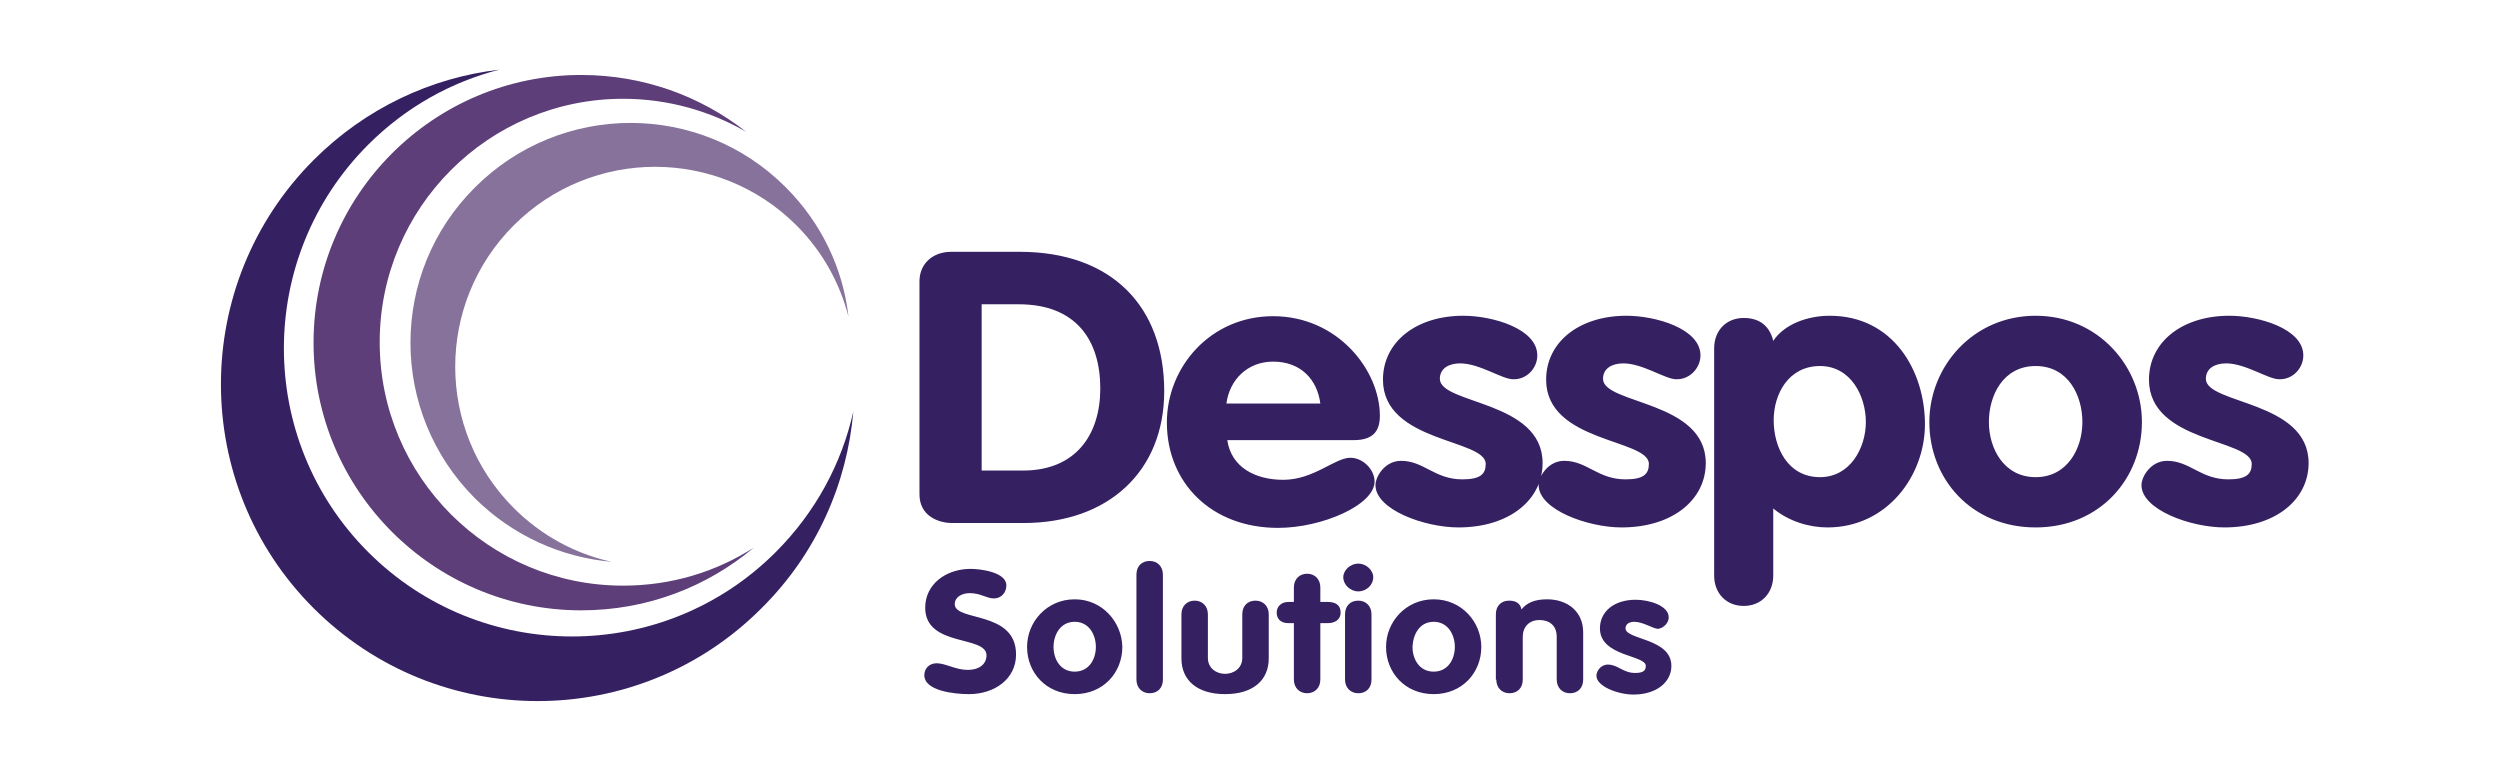
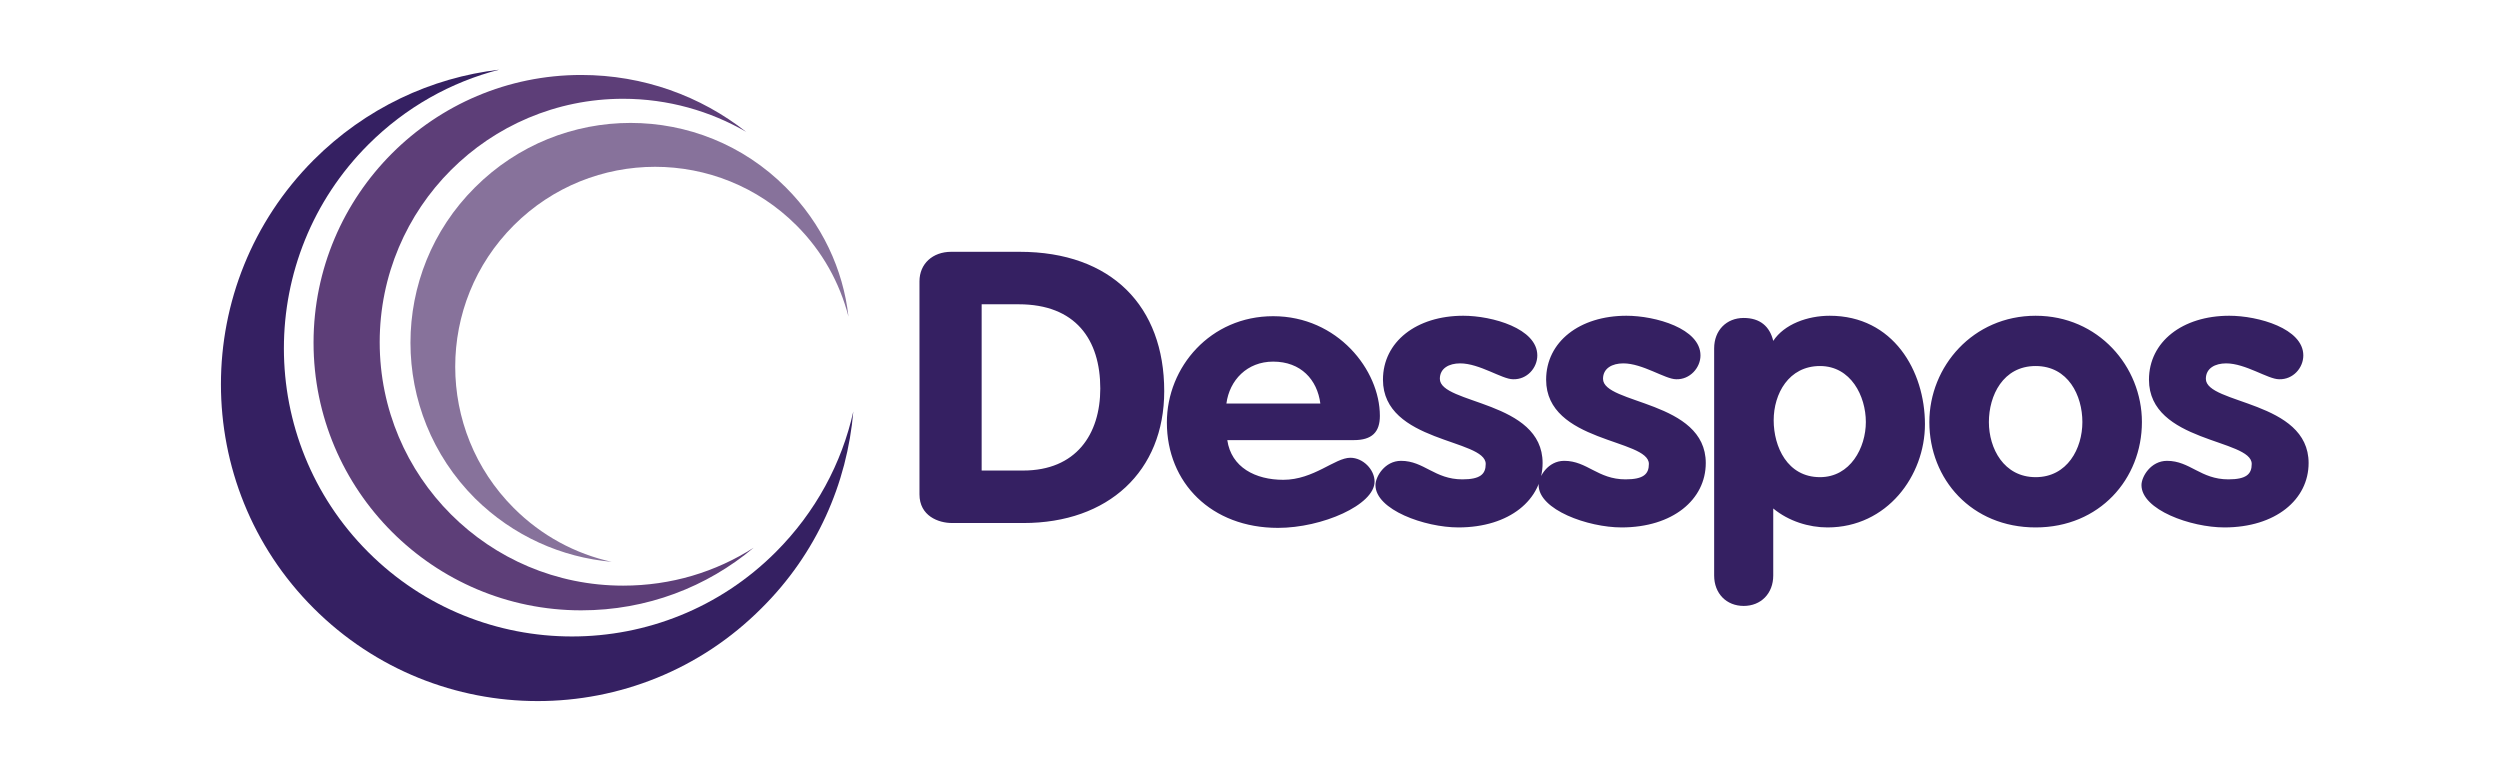
<svg xmlns="http://www.w3.org/2000/svg" version="1.1" id="Layer_1" x="0px" y="0px" viewBox="0 0 566.9 176.9" style="enable-background:new 0 0 566.9 176.9;" xml:space="preserve">
  <style type="text/css">
	.st0{fill:#352062;}
	.st1{fill:#5D3E78;}
	.st2{fill:#87729B;}
</style>
  <g>
    <path class="st0" d="M522.3,80.6c0-6.1-10.2-9-16.8-9c-10.6,0-18.2,5.9-18.2,14.5c0,14.3,23.3,13.4,23.3,19.1   c0,2.3-1.2,3.5-5.3,3.5c-6.3,0-8.7-4.2-13.9-4.2c-3.7,0-5.8,3.6-5.8,5.5c0,5.6,11.2,9.6,18.8,9.6c11.6,0,19.1-6.3,19.1-14.6   c0-14.2-23.3-13.3-23.3-19.1c0-2.4,2.1-3.5,4.6-3.5c4.4,0,9.5,3.6,12,3.6C520,86.1,522.3,83.4,522.3,80.6 M461.6,83   c7.4,0,10.6,6.7,10.6,12.7c0,6-3.4,12.5-10.6,12.5S451,101.7,451,95.7C451,89.7,454.2,83,461.6,83 M461.6,71.6   c-14.2,0-24.1,11.5-24.1,24.1c0,13,9.6,23.9,24.1,23.9c14.5,0,24.1-11,24.1-23.9C485.7,83.1,475.8,71.6,461.6,71.6 M402.2,95.3   c0-6,3.4-12.3,10.5-12.3c7,0,10.4,6.8,10.4,12.7c0,5.8-3.5,12.5-10.4,12.5C405.3,108.2,402.2,101.3,402.2,95.3 M388.7,130.5   c0,4.1,2.8,6.9,6.7,6.9s6.7-2.8,6.7-6.9v-15.2c3.5,2.9,8.1,4.3,12.3,4.3c13.5,0,22.1-11.7,22.1-23.4c0-12.1-7.2-24.6-21.6-24.6   c-5,0-10.3,1.9-12.8,5.7c-0.8-3.3-3-5.2-6.7-5.2c-3.9,0-6.7,2.8-6.7,6.9V130.5z M385.6,80.6c0-6.1-10.2-9-16.8-9   c-10.6,0-18.2,5.9-18.2,14.5c0,14.3,23.3,13.4,23.3,19.1c0,2.3-1.2,3.5-5.3,3.5c-6.3,0-8.7-4.2-13.9-4.2c-3.7,0-5.8,3.6-5.8,5.5   c0,5.6,11.2,9.6,18.8,9.6c11.6,0,19.1-6.3,19.1-14.6c0-14.2-23.3-13.3-23.3-19.1c0-2.4,2.1-3.5,4.6-3.5c4.4,0,9.5,3.6,12,3.6   C383.2,86.1,385.6,83.4,385.6,80.6 M348.6,80.6c0-6.1-10.2-9-16.8-9c-10.6,0-18.2,5.9-18.2,14.5c0,14.3,23.3,13.4,23.3,19.1   c0,2.3-1.2,3.5-5.3,3.5c-6.3,0-8.7-4.2-13.9-4.2c-3.7,0-5.8,3.6-5.8,5.5c0,5.6,11.2,9.6,18.8,9.6c11.6,0,19.1-6.3,19.1-14.6   c0-14.2-23.3-13.3-23.3-19.1c0-2.4,2.1-3.5,4.6-3.5c4.4,0,9.5,3.6,12,3.6C346.3,86.1,348.6,83.4,348.6,80.6 M278.1,91.5   c0.7-5.3,4.7-9.5,10.6-9.5c6.3,0,10,4.1,10.7,9.5H278.1z M307,99.8c4.1,0,5.9-1.8,5.9-5.5c0-10.4-9.6-22.6-24.2-22.6   c-14.2,0-24.1,11.5-24.1,24.1c0,13.7,10.1,23.9,25.2,23.9c10,0,21.9-5.2,21.9-10.5c0-2.7-2.6-5.4-5.5-5.4c-3.5,0-8.3,5-15.2,5   c-6.3,0-11.8-2.8-12.7-9H307z M222.5,69h8.5c12.9,0,18.5,8,18.5,19.1c0,10.4-5.5,18.6-17.5,18.6h-9.4V69z M208.5,112.1   c0,4.9,4.3,6.5,7.4,6.5h16.2c19.2,0,31.9-11.7,31.9-29.9c0-19.2-11.9-31.6-32.8-31.6h-15.5c-4.2,0-7.2,2.7-7.2,6.7V112.1z" />
    <path class="st0" d="M83.5,32.8c-25.5,25.5-25.5,66.9,0,92.4c25.5,25.5,66.9,25.5,92.4,0c9.1-9.1,15-20.2,17.6-31.9   c-1.4,16.3-8.3,32.2-20.8,44.6c-28,28.1-73.5,28.1-101.6,0c-28-28-28-73.5,0-101.6c11.8-11.8,26.7-18.7,42.1-20.5   C102.3,18.6,92,24.3,83.5,32.8" />
    <path class="st1" d="M141.3,22.4c-30.5,0-55.2,24.7-55.2,55.2c0,30.5,24.7,55.2,55.2,55.2c10.9,0,21-3.1,29.6-8.6   c-10.6,8.9-24.2,14.2-39.1,14.2c-33.5,0-60.7-27.2-60.7-60.7c0-33.5,27.2-60.7,60.7-60.7c14.1,0,27.1,4.8,37.4,12.9   C161.1,25.2,151.5,22.4,141.3,22.4" />
    <path class="st2" d="M180.6,51.1c-17.7-17.7-46.4-17.7-64.1,0c-17.7,17.7-17.7,46.4,0,64.1c6.3,6.3,14,10.4,22.2,12.2   c-11.3-1-22.3-5.8-31-14.4c-19.5-19.5-19.5-51.1,0-70.5c19.5-19.5,51.1-19.5,70.5,0c8.2,8.2,13,18.6,14.2,29.3   C190.4,64.1,186.5,57,180.6,51.1" />
-     <path class="st0" d="M378.4,140c0-2.7-4.5-4-7.5-4c-4.8,0-8.1,2.6-8.1,6.5c0,6.4,10.4,6,10.4,8.5c0,1-0.5,1.6-2.4,1.6   c-2.8,0-3.9-1.9-6.2-1.9c-1.7,0-2.6,1.6-2.6,2.5c0,2.5,5,4.3,8.4,4.3c5.2,0,8.6-2.8,8.6-6.5c0-6.3-10.4-5.9-10.4-8.5   c0-1.1,1-1.5,2-1.5c2,0,4.3,1.6,5.4,1.6C377.3,142.4,378.4,141.2,378.4,140 M339.3,154.1c0,1.9,1.3,3.1,3,3.1c1.8,0,3-1.2,3-3.1   v-9.7c0-2.2,1.4-3.8,3.8-3.8c2.2,0,3.9,1.2,3.9,3.8v9.7c0,1.9,1.3,3.1,3,3.1c1.8,0,3-1.2,3-3.1v-10.7c0-4.7-3.5-7.5-8.2-7.5   c-2.8,0-4.6,0.8-5.8,2.3c-0.2-1.3-1.2-2-2.8-2c-1.8,0-3,1.2-3,3.1V154.1z M325.1,141c3.3,0,4.8,3,4.8,5.7c0,2.7-1.5,5.6-4.8,5.6   c-3.3,0-4.8-2.9-4.8-5.6C320.4,144,321.8,141,325.1,141 M325.1,135.9c-6.3,0-10.8,5.1-10.8,10.8c0,5.8,4.3,10.7,10.8,10.7   s10.8-4.9,10.8-10.7C335.9,141.1,331.5,135.9,325.1,135.9 M308,127.8c-1.8,0-3.4,1.5-3.4,3.1c0,1.7,1.6,3.2,3.4,3.2   c1.9,0,3.4-1.5,3.4-3.2C311.4,129.3,309.8,127.8,308,127.8 M305,154.1c0,1.9,1.3,3.1,3,3.1c1.8,0,3-1.2,3-3.1v-14.8   c0-1.9-1.3-3.1-3-3.1c-1.8,0-3,1.2-3,3.1V154.1z M293.4,154.1c0,1.9,1.3,3.1,3,3.1s3-1.2,3-3.1v-12.8h1.7c1.5,0,2.9-0.7,2.9-2.4   c0-1.8-1.3-2.4-2.9-2.4h-1.7v-3.3c0-1.9-1.3-3.1-3-3.1s-3,1.2-3,3.1v3.3h-1.3c-1.5,0-2.6,1-2.6,2.4c0,1.5,1,2.4,2.6,2.4h1.3V154.1z    M267.9,149.3c0,4.9,3.5,8.1,9.9,8.1s9.9-3.2,9.9-8.1v-10c0-1.9-1.3-3.1-3-3.1c-1.8,0-3,1.2-3,3.1v9.9c0,2.3-1.9,3.6-3.9,3.6   s-3.9-1.3-3.9-3.6v-9.9c0-1.9-1.3-3.1-3-3.1s-3,1.2-3,3.1V149.3z M257.7,154.1c0,1.9,1.3,3.1,3,3.1c1.8,0,3-1.2,3-3.1v-23.8   c0-1.9-1.3-3.1-3-3.1c-1.8,0-3,1.2-3,3.1V154.1z M243.7,141c3.3,0,4.8,3,4.8,5.7c0,2.7-1.5,5.6-4.8,5.6c-3.3,0-4.8-2.9-4.8-5.6   C238.9,144,240.4,141,243.7,141 M243.7,135.9c-6.3,0-10.8,5.1-10.8,10.8c0,5.8,4.3,10.7,10.8,10.7c6.5,0,10.8-4.9,10.8-10.7   C254.4,141.1,250,135.9,243.7,135.9 M220.1,129c-5.5,0-10.3,3.4-10.3,8.8c0,9,13.9,6.2,13.9,10.8c0,1.9-1.5,3.3-4.3,3.3   c-2.7,0-5-1.5-7-1.5c-1.7,0-2.8,1.2-2.8,2.7c0,3.6,6.9,4.3,10.1,4.3c5.8,0,10.7-3.4,10.7-9c0-10-13.9-7.4-13.9-11.4   c0-1.6,1.6-2.5,3.4-2.5c2.5,0,3.8,1.2,5.5,1.2c1.7,0,2.8-1.4,2.8-2.9C228.3,129.8,222.5,129,220.1,129" />
  </g>
</svg>